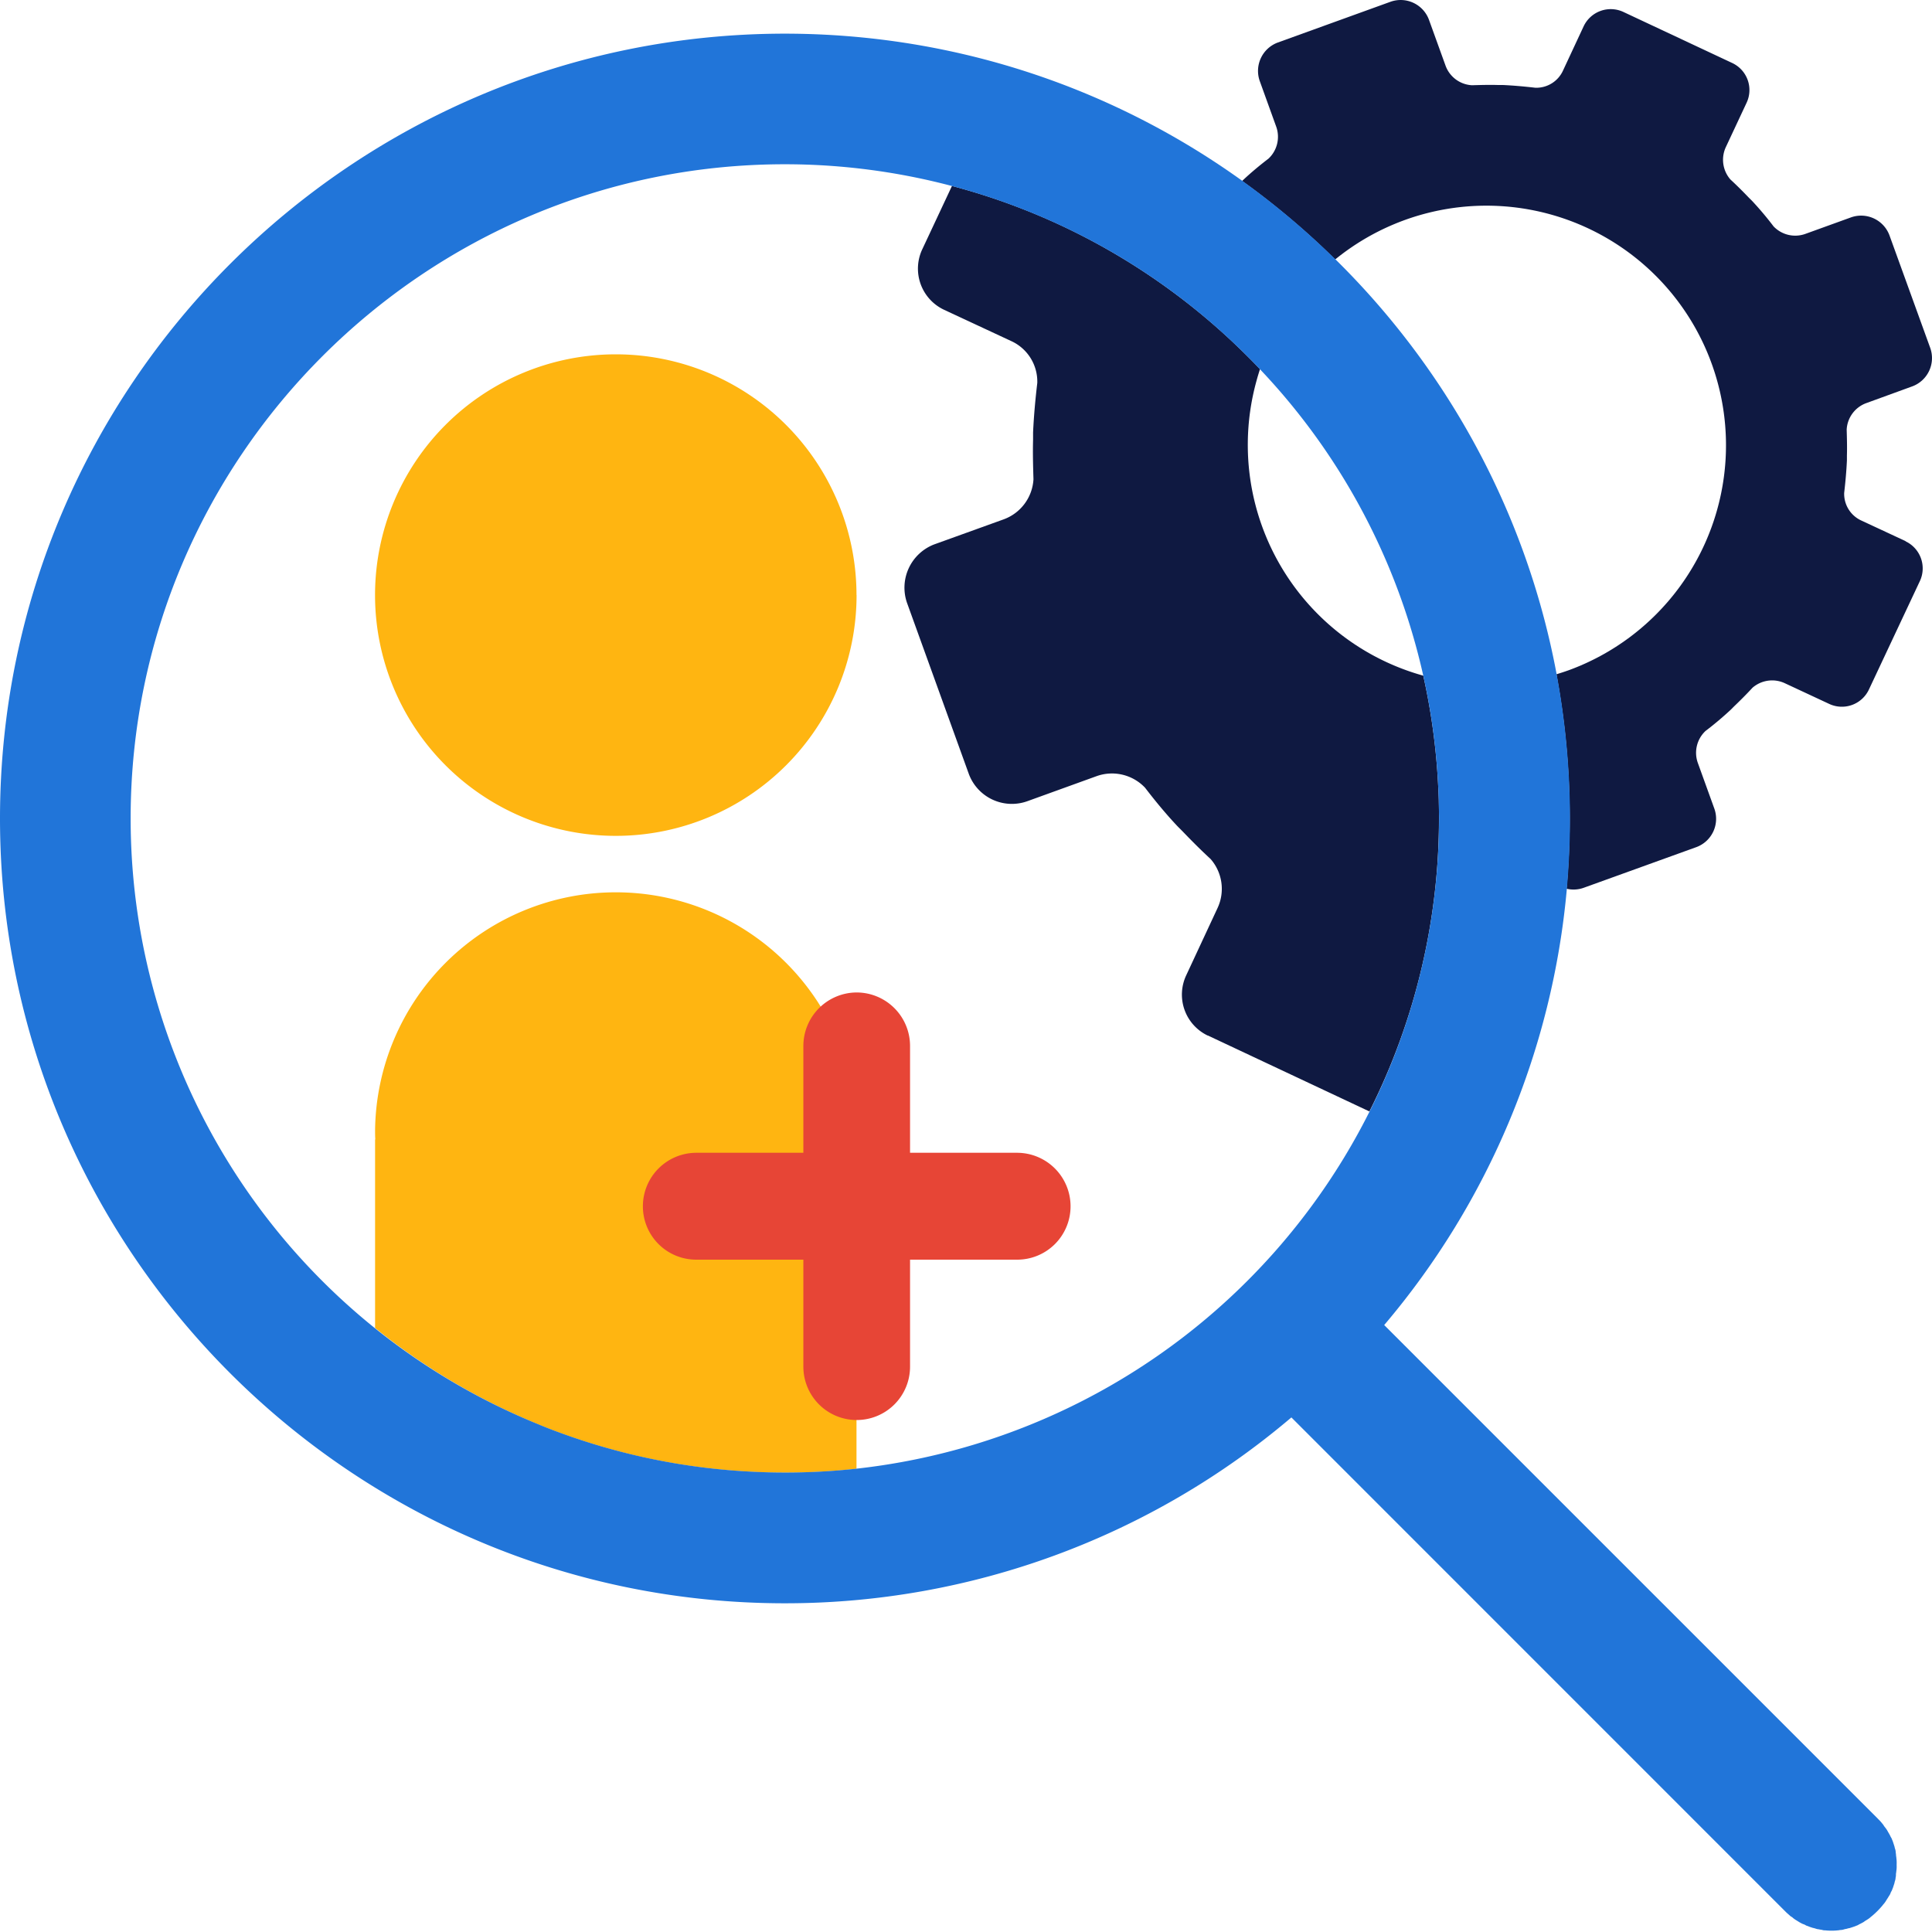
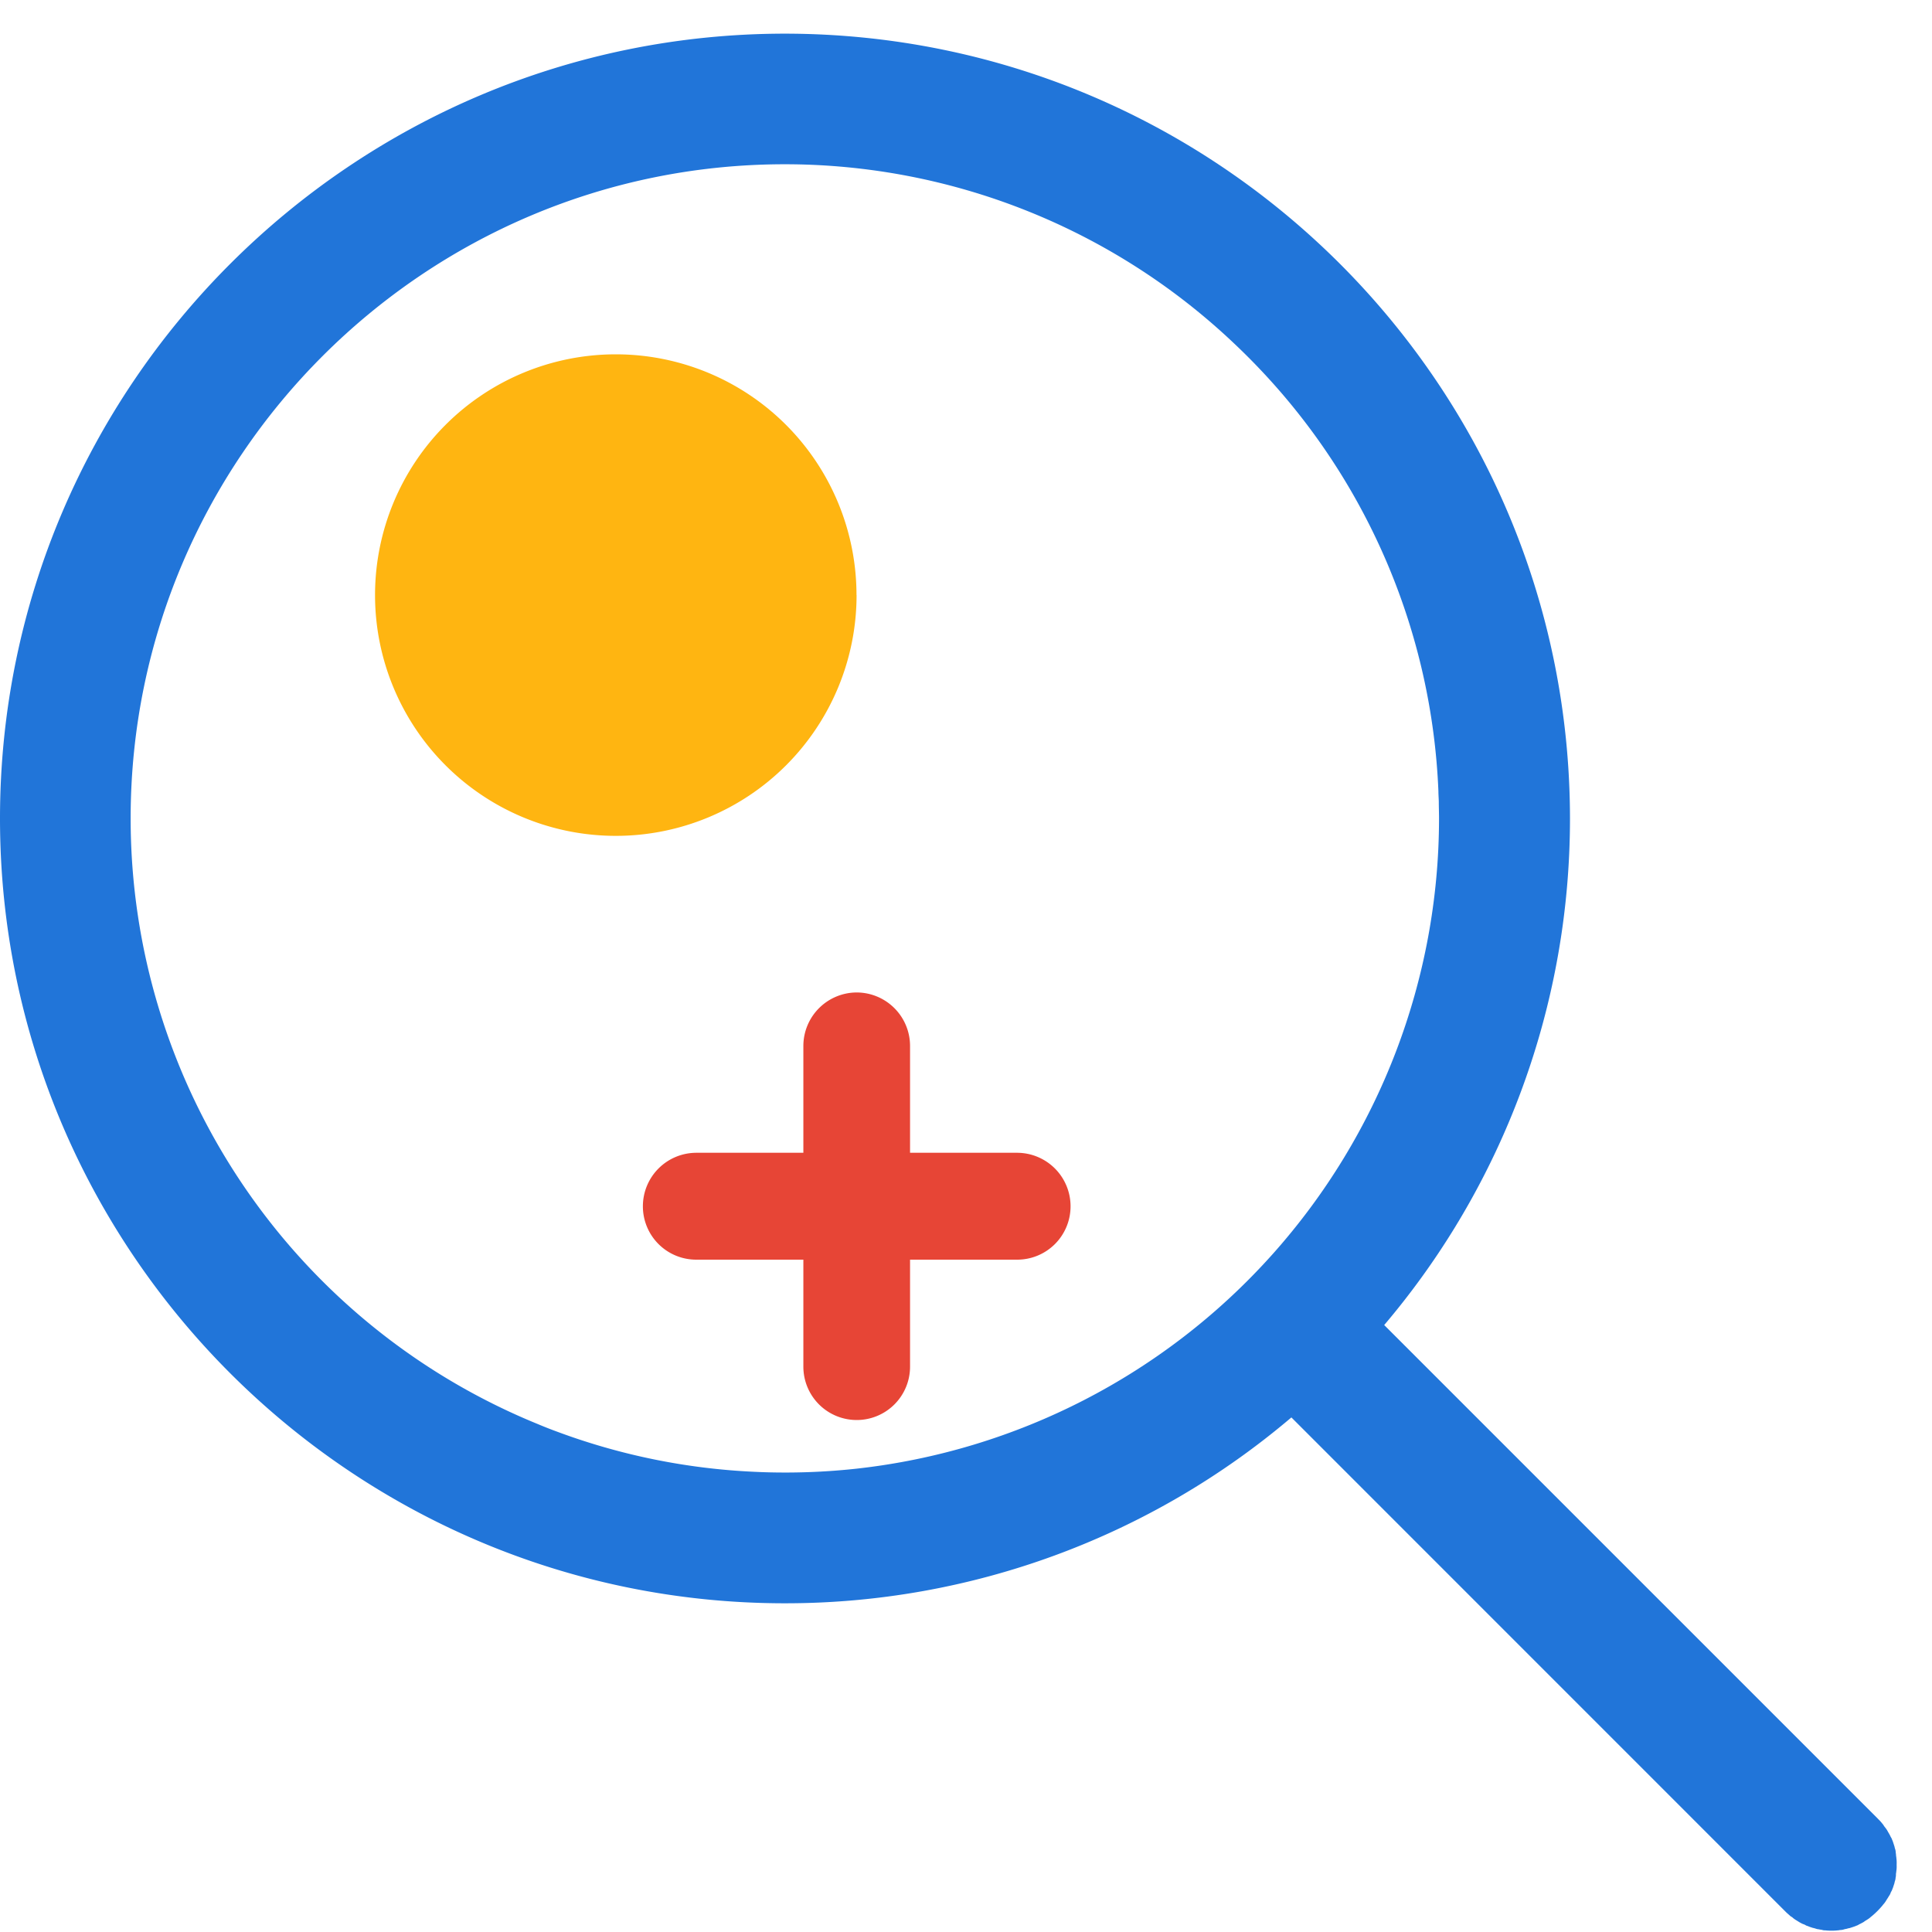
<svg xmlns="http://www.w3.org/2000/svg" viewBox="0 0 500 500">
  <path d="M307,252.39,315.1,235a11.74,11.74,0,0,0-1.77-12.72c-2.47-2.27-4.93-4.74-7.3-7.21L304.94,214l-.29-.3a120.9,120.9,0,0,1-8.29-9.86,11.79,11.79,0,0,0-12.52-3l-18,6.51a11.88,11.88,0,0,1-15.1-7.1l-16-44.29a12,12,0,0,1,7.11-15.09l18-6.51A11.75,11.75,0,0,0,267.59,124c-.1-3.35-.2-6.8-.1-10.26v-1.87c.2-4.34.59-8.58,1.09-12.82a11.53,11.53,0,0,0-6.81-10.85l-17.36-8.09a11.76,11.76,0,0,1-5.64-15.65l0,0,7.67-16.32a168.93,168.93,0,0,0-43.32-5.65c-93.35,0-169.3,76-169.3,169.31A168.51,168.51,0,0,0,45.31,273l6.62-1.32a7.78,7.78,0,0,0,6.07-6c.22-2.23.56-4.49,1-6.7.06-.31.14-.66.2-1a.55.55,0,0,1,.07-.25c.54-2.78,1.23-5.57,2-8.3a7.79,7.79,0,0,0-3.35-7.81l-10.55-7a7.79,7.79,0,0,1-2.15-10.81L62.43,198a7.89,7.89,0,0,1,10.86-2.07l10.54,7a7.75,7.75,0,0,0,8.52.06c1.75-1.41,3.55-2.74,5.42-4,.27-.17.57-.38.83-.56a.5.5,0,0,0,.19-.13c2.39-1.6,4.79-3.08,7.26-4.42a7.78,7.78,0,0,0,3.13-7.89l-2.48-12.44a7.78,7.78,0,0,1,6.11-9.15l30.55-6.09a7.79,7.79,0,0,1,9.15,6.1L155,176.88a7.78,7.78,0,0,0,6,6.07c2.23.22,4.49.56,6.69,1l1,.2a.55.55,0,0,1,.25.07c2.78.54,5.56,1.23,8.3,2a7.78,7.78,0,0,0,7.8-3.35l7.07-10.58a7.8,7.8,0,0,1,10.81-2.16l25.85,17.26a7.8,7.8,0,0,1,2.16,10.81l-7,10.55a7.75,7.75,0,0,0-.06,8.52c1.41,1.75,2.74,3.55,4,5.42.17.27.38.56.56.83a.64.64,0,0,0,.13.19c1.59,2.38,3.08,4.79,4.42,7.25a7.78,7.78,0,0,0,7.88,3.14l12.45-2.48a7.77,7.77,0,0,1,9.14,6.08v0l6.1,30.56a7.78,7.78,0,0,1-6.1,9.14L250,279.87a7.76,7.76,0,0,0-6.07,6c-.22,2.24-.56,4.49-1,6.7-.06.31-.14.66-.2,1a.59.59,0,0,1-.07.26c-.54,2.78-1.23,5.56-2,8.29a7.79,7.79,0,0,0,3.35,7.81l10.55,7a7.79,7.79,0,0,1,2.15,10.81l-17.28,25.89a7.82,7.82,0,0,1-10.81,2.16l-10.55-7a7.74,7.74,0,0,0-8.51-.07c-1.76,1.42-3.56,2.75-5.43,4-.27.18-.56.39-.83.56l-.19.13c-2.38,1.6-4.79,3.08-7.25,4.43a7.79,7.79,0,0,0-3.14,7.88l2.48,12.45a7.64,7.64,0,0,1,0,2.78q3.92.19,7.88.19a169.48,169.48,0,0,0,151.31-93.41l-41.78-19.64A11.74,11.74,0,0,1,307,252.48Z" transform="translate(0 0)" style="fill: none" />
  <path d="M406.07,173.45a62,62,0,1,0-60.45-106.3A202.81,202.81,0,0,1,402.87,174.5C403.94,174.18,405,173.83,406.07,173.45Z" transform="translate(0 0)" style="fill: none" />
-   <path d="M372.36,207.49c0-.91-.06-1.81-.1-2.71a168.52,168.52,0,0,0-3.92-29.92,62,62,0,0,1-43.15-76.33c.27-1,.57-2,.9-3q-3.27-3.43-6.72-6.7a170,170,0,0,0-38-27.13,167.63,167.63,0,0,0-35-13.58L238.7,64.48a11.76,11.76,0,0,0,5.58,15.67l0,0,17.36,8.09a11.53,11.53,0,0,1,6.81,10.85c-.5,4.24-.89,8.48-1.09,12.82v1.87c-.1,3.46,0,6.91.1,10.26a11.75,11.75,0,0,1-7.69,10.36l-18.05,6.51a12,12,0,0,0-7,15.07l16,44.29a11.88,11.88,0,0,0,15.1,7.1l18-6.51a11.79,11.79,0,0,1,12.52,3c2.57,3.35,5.33,6.71,8.29,9.86l.29.3L306,215.1c2.37,2.47,4.83,4.94,7.3,7.21A11.73,11.73,0,0,1,315.1,235L307,252.39A11.75,11.75,0,0,0,312.55,268l.07,0,41.78,19.64a168.23,168.23,0,0,0,18-75.89C372.42,210.37,372.4,208.93,372.36,207.49Z" transform="translate(0 0)" style="fill: #0f1941" />
-   <path d="M493.18,140.05l-11.43-5.32a7.6,7.6,0,0,1-4.48-7.15c.32-2.79.58-5.58.71-8.44V117.9c.07-2.27,0-4.54-.06-6.75a7.72,7.72,0,0,1,5.06-6.82L494.87,100a7.81,7.81,0,0,0,4.68-9.94L489,60.93a7.82,7.82,0,0,0-9.94-4.68L467.2,60.54a7.75,7.75,0,0,1-8.2-1.95,84.41,84.41,0,0,0-5.46-6.49l-.19-.2-.72-.71c-1.56-1.63-3.18-3.25-4.81-4.75a7.77,7.77,0,0,1-1.17-8.38L452,26.63a7.73,7.73,0,0,0-3.67-10.31l0,0L420.17,3.11A7.75,7.75,0,0,0,409.85,6.8v0l-5.33,11.43a7.6,7.6,0,0,1-7.15,4.48c-2.79-.32-5.58-.58-8.44-.71h-1.24c-2.27-.07-4.54,0-6.75.06A7.71,7.71,0,0,1,374.11,17L369.82,5.13A7.81,7.81,0,0,0,359.88.45L330.71,11A7.84,7.84,0,0,0,326,20.91l4.29,11.89a7.76,7.76,0,0,1-2,8.25c-2.21,1.69-4.41,3.51-6.49,5.46l-.2.19-.14.14a203.88,203.88,0,0,1,24.08,20.31A62,62,0,1,1,406,173.45c-1.07.38-2.13.73-3.2,1.05a204,204,0,0,1,3.44,37.32q0,9.19-.81,18.18a7.76,7.76,0,0,0,4.4-.23L439,219.24a7.81,7.81,0,0,0,4.68-9.94l-4.29-11.88a7.75,7.75,0,0,1,2-8.25,84.41,84.41,0,0,0,6.49-5.46l.2-.2.71-.71c1.63-1.56,3.25-3.18,4.75-4.81a7.77,7.77,0,0,1,8.38-1.17l11.43,5.33a7.73,7.73,0,0,0,10.31-3.67l0,0,13.19-28.07a7.75,7.75,0,0,0-3.7-10.32Z" transform="translate(0 0)" style="fill: #0f1941" />
-   <circle cx="150.97" cy="275.85" r="62.26" transform="translate(-150.83 187.55) rotate(-45)" style="fill: none" />
  <path d="M372.36,207.49c0-.91-.06-1.81-.1-2.71A168.63,168.63,0,0,0,326.09,95.57q-3.27-3.43-6.72-6.7A169.11,169.11,0,0,0,203.08,42.51c-93.35,0-169.3,75.95-169.3,169.31a168.51,168.51,0,0,0,11.47,61.27l6.62-1.32a7.78,7.78,0,0,0,6.07-6c.22-2.23.56-4.49,1-6.7.06-.31.14-.66.2-1a.55.55,0,0,1,.07-.25c.54-2.78,1.23-5.57,2-8.3a7.79,7.79,0,0,0-3.35-7.81l-10.55-7a7.79,7.79,0,0,1-2.15-10.81L62.43,198a7.89,7.89,0,0,1,10.86-2.07l10.54,7a7.75,7.75,0,0,0,8.52.06c1.75-1.41,3.55-2.74,5.42-4,.27-.17.57-.38.83-.56a.5.5,0,0,0,.19-.13c2.39-1.6,4.79-3.08,7.26-4.42a7.78,7.78,0,0,0,3.13-7.89l-2.48-12.44a7.78,7.78,0,0,1,6.11-9.15l30.55-6.09a7.79,7.79,0,0,1,9.15,6.1L155,176.88a7.78,7.78,0,0,0,6,6.07c2.23.22,4.49.56,6.69,1l1,.2a.55.55,0,0,1,.25.07c2.78.54,5.56,1.23,8.3,2a7.78,7.78,0,0,0,7.8-3.35l7.07-10.58a7.8,7.8,0,0,1,10.81-2.16l25.85,17.26a7.8,7.8,0,0,1,2.16,10.81l-7,10.55a7.75,7.75,0,0,0-.06,8.52c1.41,1.75,2.74,3.55,4,5.42.17.27.38.56.56.83a.64.64,0,0,0,.13.19c1.59,2.38,3.08,4.79,4.42,7.25a7.78,7.78,0,0,0,7.88,3.14l12.45-2.48a7.77,7.77,0,0,1,9.14,6.08v0l6.1,30.56a7.78,7.78,0,0,1-6.1,9.14L250,279.87a7.76,7.76,0,0,0-6.07,6c-.22,2.24-.56,4.49-1,6.7-.06.31-.14.66-.2,1a.59.59,0,0,1-.07.26c-.54,2.78-1.23,5.56-2,8.29a7.79,7.79,0,0,0,3.35,7.81l10.55,7a7.79,7.79,0,0,1,2.15,10.81l-17.28,25.89a7.82,7.82,0,0,1-10.81,2.16l-10.55-7a7.74,7.74,0,0,0-8.51-.07c-1.76,1.42-3.56,2.75-5.43,4-.27.18-.56.39-.83.56l-.19.13c-2.38,1.6-4.79,3.08-7.25,4.43a7.79,7.79,0,0,0-3.14,7.88l2.48,12.45a7.64,7.64,0,0,1,0,2.78q3.92.19,7.88.19a169.41,169.41,0,0,0,169.31-169.3C372.42,210.37,372.4,208.93,372.36,207.49Z" transform="translate(0 0)" style="fill: none" />
  <path d="M221.68,154a62.31,62.31,0,1,1-62.32-62.3h0a62.3,62.3,0,0,1,62.3,62.3" transform="translate(0 0)" style="fill: #ffb511" />
  <g>
-     <path d="M372.36,207.49c0-.91-.1-1.81-.1-2.71A168.58,168.58,0,0,0,326.09,95.57q-3.27-3.45-6.72-6.7A168.94,168.94,0,0,0,203.11,42.51c-93.3,0-169.3,75.95-169.3,169.31a168.51,168.51,0,0,0,11.47,61.27,170.23,170.23,0,0,0,51.79,70.59v-48.8h.06c-.06-.81-.06-1.62-.06-2.43a62.31,62.31,0,0,1,124.61,0c0,.82,0,1.64-.07,2.45h.07v85.19A169.41,169.41,0,0,0,372.42,211.82C372.42,210.37,372.36,208.93,372.36,207.49Z" transform="translate(0 0)" style="fill: none" />
-     <path d="M221.61,294.9c0-.81.07-1.63.07-2.45a62.31,62.31,0,0,0-124.61,0c0,.81,0,1.62.06,2.43h-.06v48.8a170.16,170.16,0,0,0,42,24.86c1.81.77,3.64,1.48,5.48,2.15a167.92,167.92,0,0,0,50.66,10.24c2.59.13,5.21.19,7.88.19h0a170,170,0,0,0,18.57-1V294.9Z" transform="translate(0 0)" style="fill: #ffb511" />
    <path d="M490.78,480.89c0-.27-.09-.55-.09-.82s-.09-.55-.09-.83a2.63,2.63,0,0,0-.18-.82c-.09-.27-.09-.46-.19-.73l-.27-.83a5,5,0,0,0-.28-.73,2.49,2.49,0,0,0-.36-.73,6.38,6.38,0,0,0-.37-.74c-.09-.18-.27-.45-.37-.64a4.93,4.93,0,0,0-.45-.73c-.19-.28-.37-.46-.55-.73a3.93,3.93,0,0,0-.46-.64,10.44,10.44,0,0,0-1-1.1l-.09-.1-127.8-127.8A202.33,202.33,0,0,0,405.5,230q.81-9,.81-18.18c-.1-112.13-91-203-203.11-203.11C91.25,8.71,0,99.77,0,211.82S91.16,414.93,203.11,414.93a202.25,202.25,0,0,0,131.1-48.1L462,494.64l.18.18c.37.37.73.64,1.1,1,.18.18.46.27.64.45a5.13,5.13,0,0,0,.73.55c.27.18.46.28.74.46a5.46,5.46,0,0,0,.64.37,3.56,3.56,0,0,0,.82.37c.28.09.46.27.73.36a6.61,6.61,0,0,1,.74.28l.82.27a6,6,0,0,1,.73.19,3,3,0,0,0,.83.18c.27.09.64.09.92.18a2,2,0,0,0,.73.09,15.17,15.17,0,0,0,3.3,0c.27,0,.45-.09.73-.09a3.33,3.33,0,0,0,.92-.18c.28-.09.55-.09.82-.19s.55-.09.73-.18l.83-.27a6.46,6.46,0,0,0,.73-.28,2.49,2.49,0,0,0,.73-.36,7.29,7.29,0,0,0,.74-.37,3.46,3.46,0,0,0,.73-.46c.27-.18.46-.27.73-.46a4.89,4.89,0,0,0,.74-.55c.18-.18.36-.27.54-.45a20.75,20.75,0,0,0,2.39-2.39c.18-.18.27-.36.45-.55a5.13,5.13,0,0,0,.55-.73c.18-.28.28-.46.46-.73s.28-.46.46-.74a2.79,2.79,0,0,0,.37-.73c.09-.28.27-.46.36-.73s.19-.46.28-.73l.27-.83c.1-.27.1-.46.19-.73a2.89,2.89,0,0,0,.18-.92,2.83,2.83,0,0,0,.09-.82c0-.28.09-.55.09-.83a7.12,7.12,0,0,0,.09-1.46v-.37A8.9,8.9,0,0,0,490.78,480.89Zm-269.1-100.8a170,170,0,0,1-18.57,1h0c-2.67,0-5.29-.06-7.88-.19a167.92,167.92,0,0,1-50.66-10.24c-1.84-.67-3.67-1.38-5.48-2.15A169.25,169.25,0,0,1,33.81,211.82c0-93.36,76-169.31,169.3-169.31A168.94,168.94,0,0,1,319.37,88.87q3.45,3.25,6.72,6.7a168.58,168.58,0,0,1,46.17,109.21c0,.9.08,1.8.1,2.71,0,1.44.06,2.88.06,4.33A169.41,169.41,0,0,1,221.68,380.09Z" transform="translate(0 0)" style="fill: #2175d9" />
  </g>
  <path d="M263.21,298.34H235.52V270.65a13.84,13.84,0,0,0-13.8-13.8h0a13.85,13.85,0,0,0-13.81,13.8v27.69H180.22a13.84,13.84,0,0,0-13.84,13.81h0A13.8,13.8,0,0,0,180.14,326h27.77v27.69a13.81,13.81,0,0,0,13.81,13.81h0a13.8,13.8,0,0,0,13.8-13.81h0V326h27.69a13.8,13.8,0,0,0,13.85-13.76v-.08h0A13.85,13.85,0,0,0,263.21,298.34Z" transform="translate(0 0)" style="fill: #e74536" />
</svg>